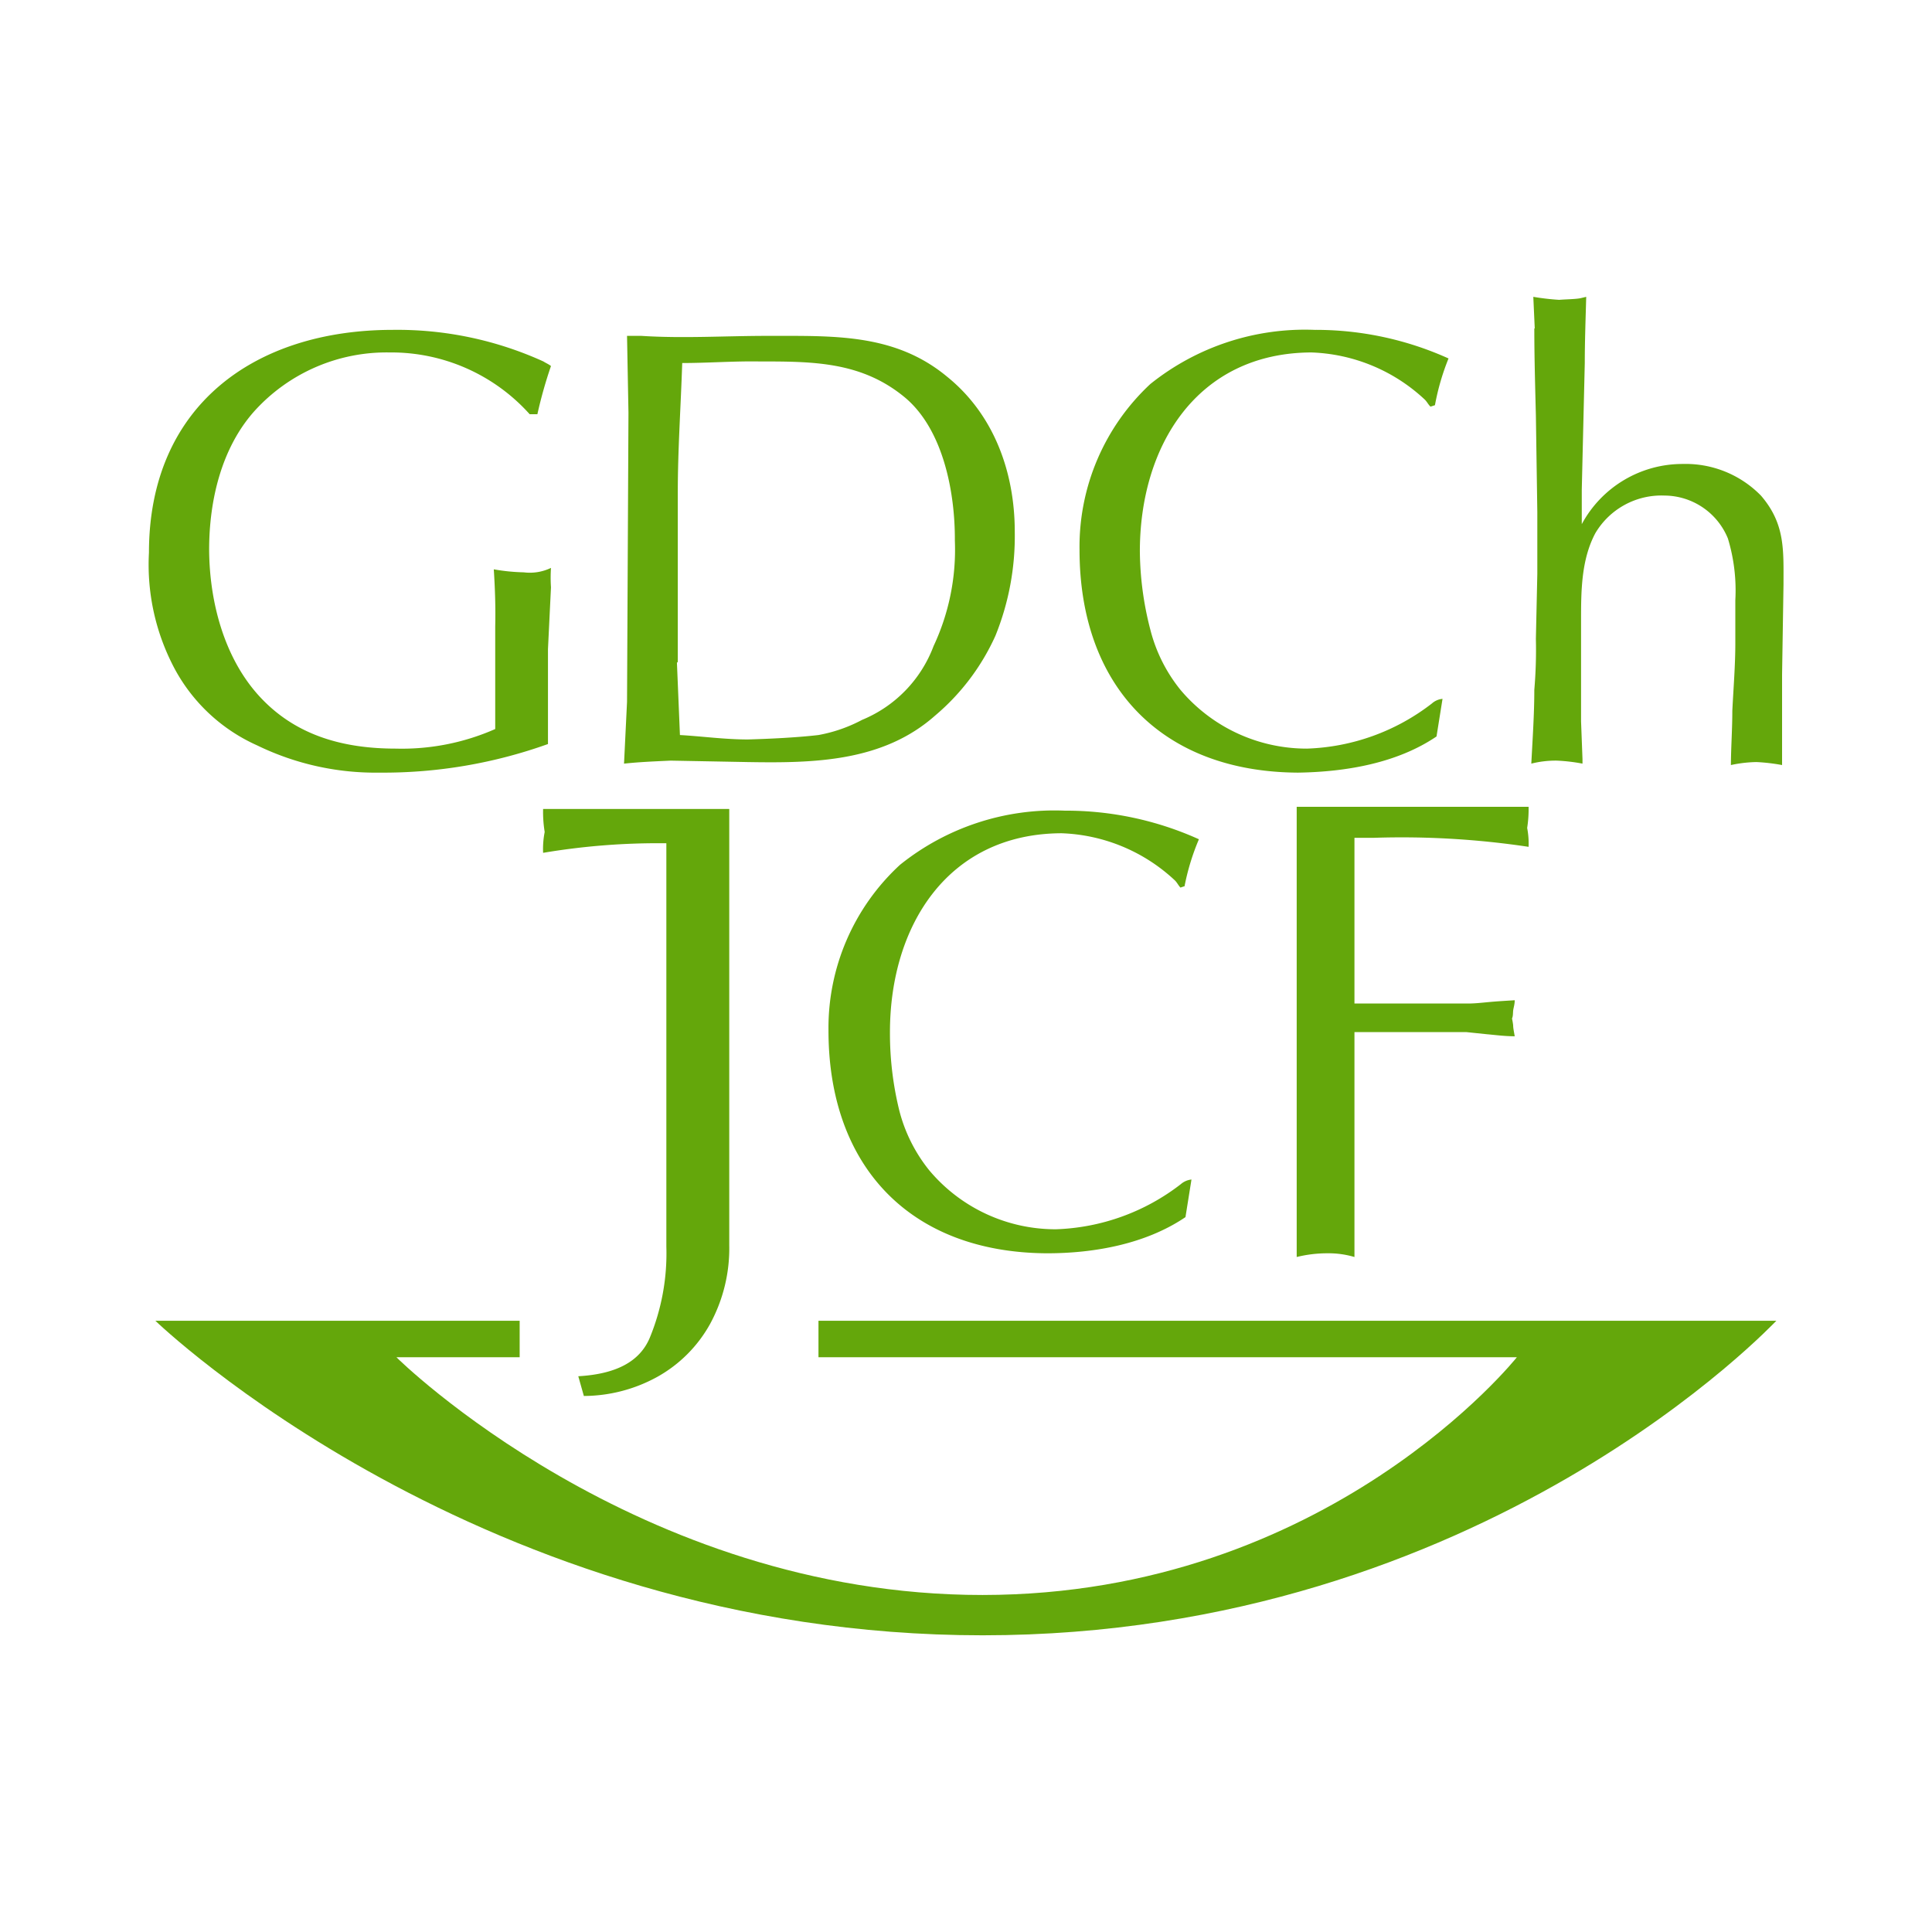
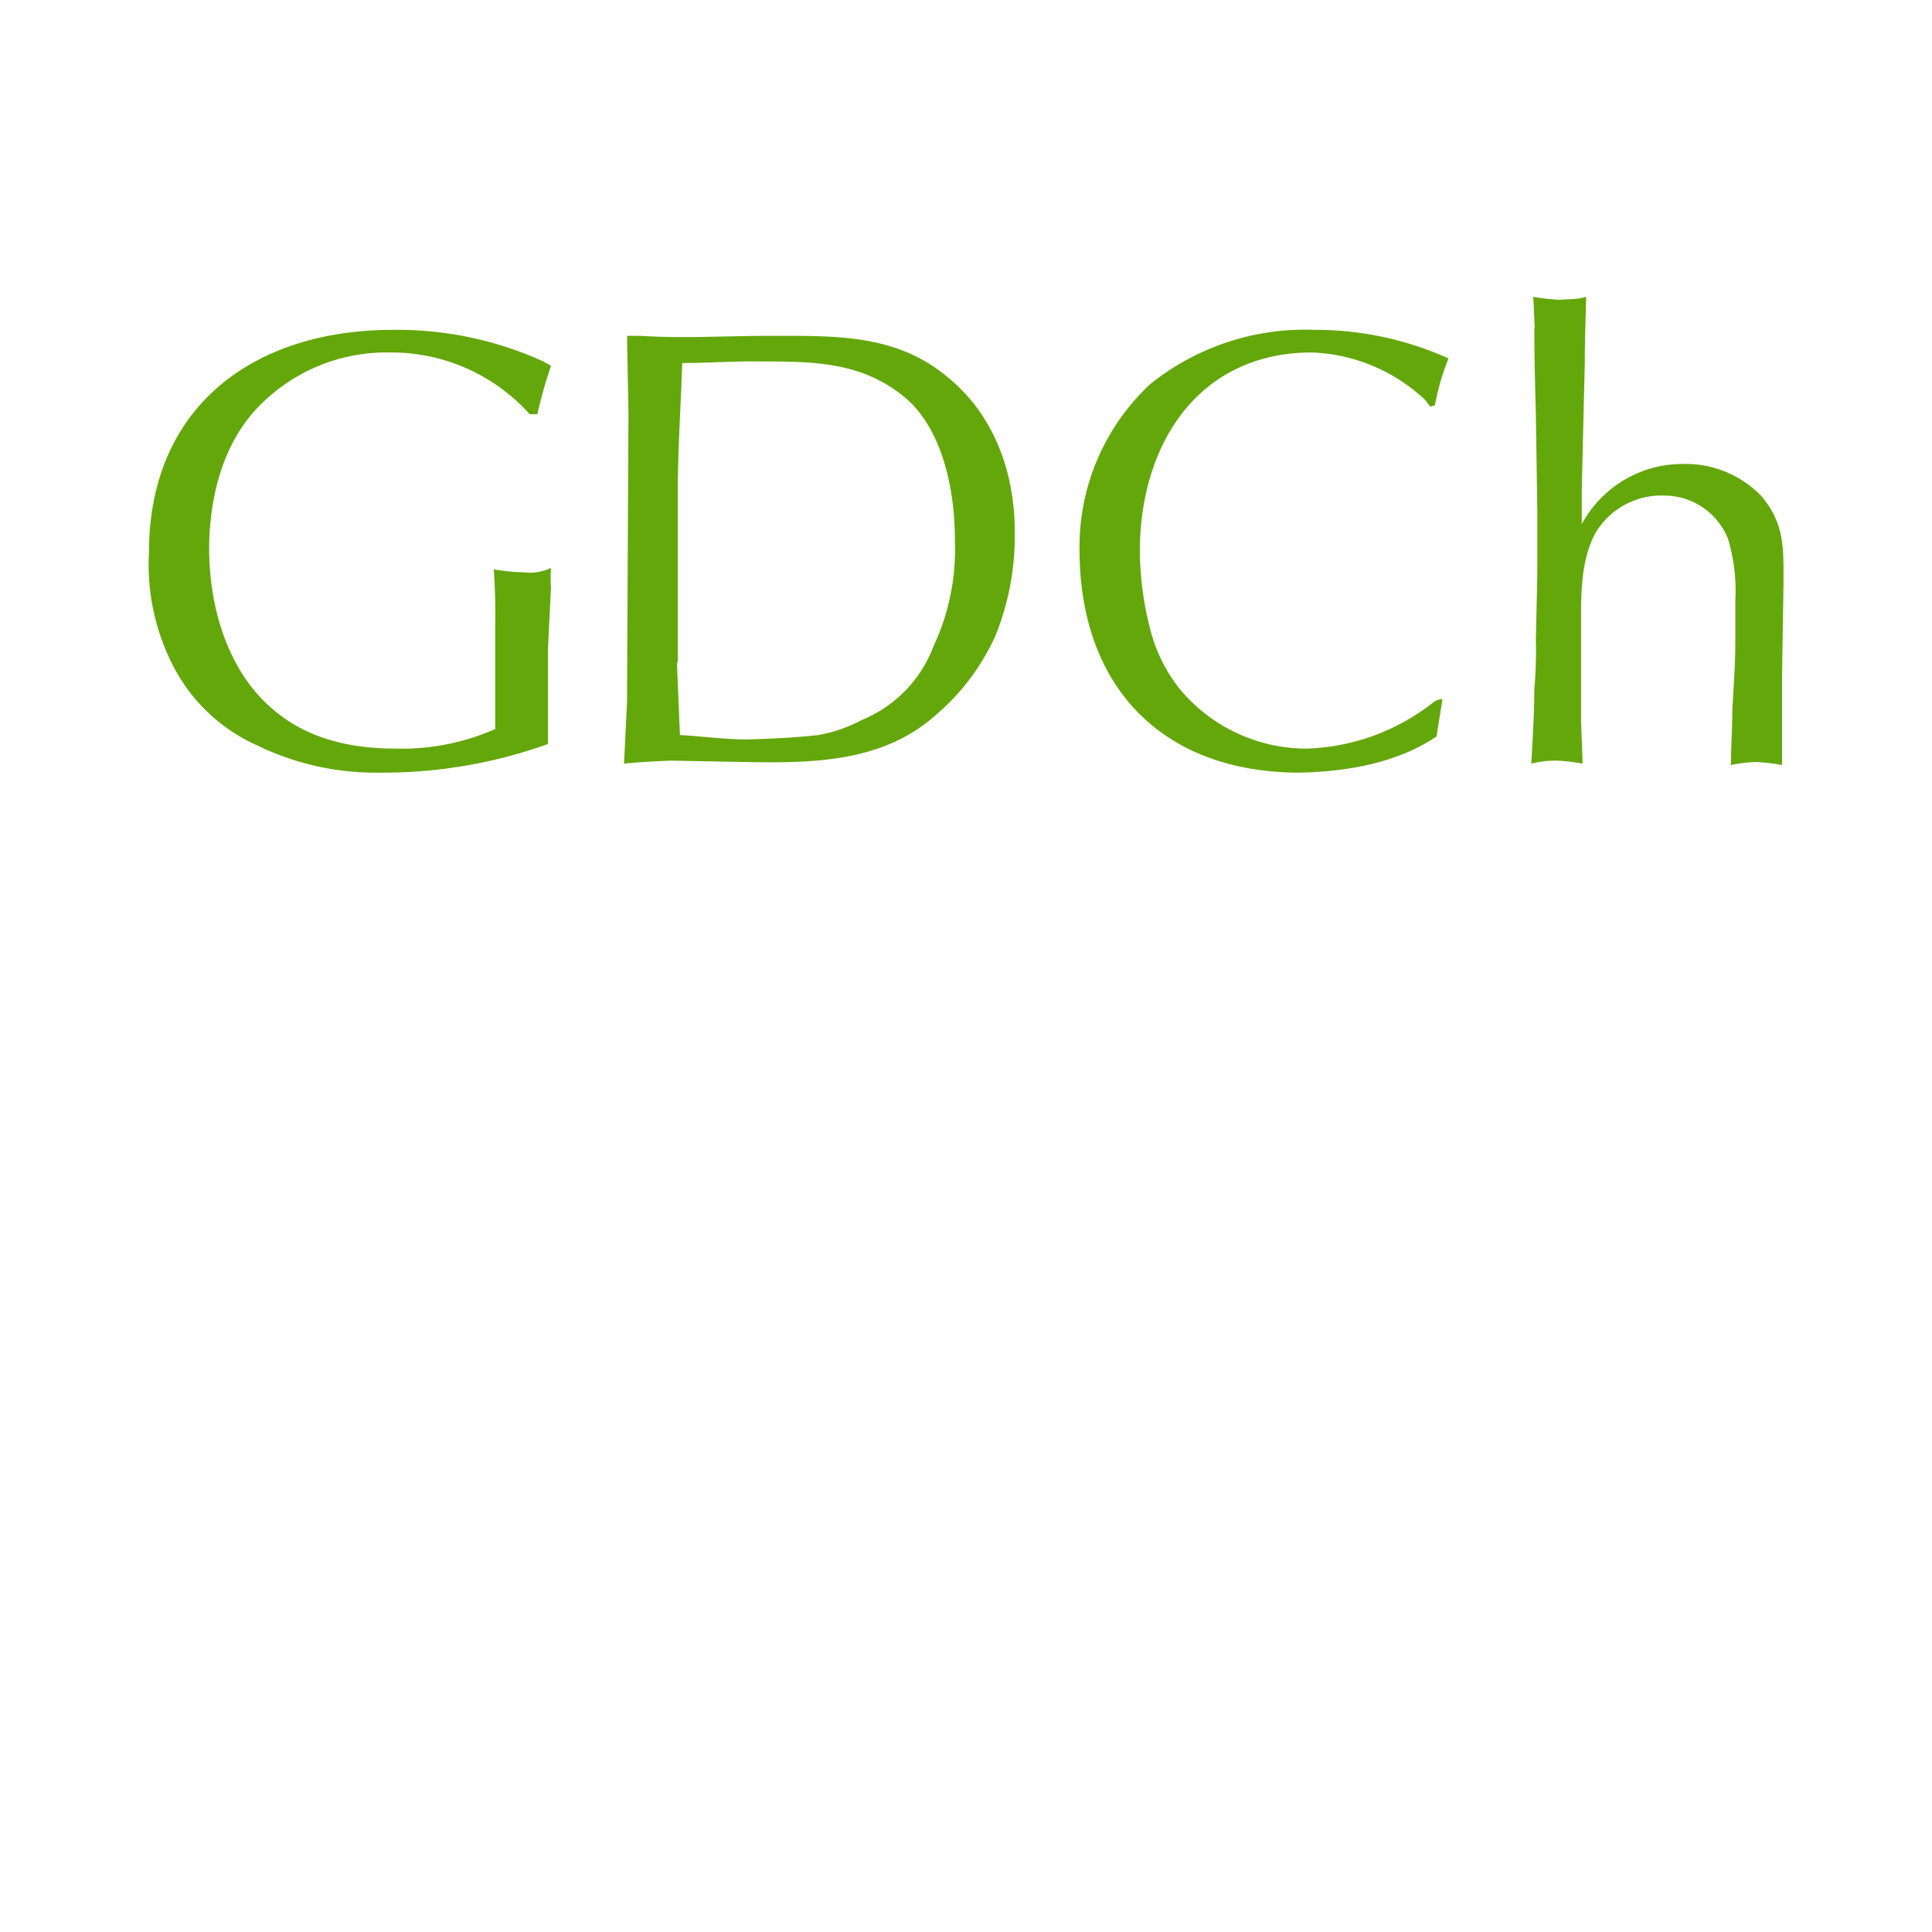
<svg xmlns="http://www.w3.org/2000/svg" xmlns:ns1="http://sodipodi.sourceforge.net/DTD/sodipodi-0.dtd" xmlns:ns2="http://www.inkscape.org/namespaces/inkscape" version="1.1" viewBox="0 0 130 130" id="svg28" ns1:docname="Green_JCF-Logo.svg" width="130" height="130" ns2:version="1.0 (4035a4fb49, 2020-05-01)">
  <defs id="defs4">
    <style id="style2">.cls-1,.cls-2{fill:#64A70B;}.cls-1{fill-rule:evenodd;}</style>
  </defs>
  <g id="g853" transform="matrix(0.962,0,0,0.962,4.087,13.653)">
    <g id="g12" data-name="Ebene 1">
-       <path id="path6" d="m 86.45,42.24 h 16.22 a 8.45,8.45 0 0 1 -0.1,1.48 5.79,5.79 0 0 1 0.1,1.32 59.71,59.71 0 0 0 -10.85,-0.63 H 90.49 V 56 h 6.61 c 0.38,0 0.83,0 1.33,0 0.5,0 1,-0.06 1.55,-0.11 0.55,-0.05 1.1,-0.08 1.72,-0.12 0,0.3 -0.09,0.54 -0.11,0.73 -0.02,0.19 0,0.37 -0.08,0.55 a 4.41,4.41 0 0 1 0.08,0.47 c 0,0.21 0.06,0.47 0.11,0.77 -0.7,0 -1.35,-0.09 -1.93,-0.14 L 98.33,58 q -0.57,0 -1.23,0 h -6.61 v 15.73 a 6.4,6.4 0 0 0 -1.89,-0.26 8.92,8.92 0 0 0 -2.15,0.26 z" class="cls-1" />
-       <path id="path8" d="m 46.76,42.4 v 30.5 a 11.07,11.07 0 0 1 -1.34,5.51 9.5,9.5 0 0 1 -3.67,3.69 10.72,10.72 0 0 1 -5.16,1.35 L 36.2,82.07 c 2.61,-0.15 4.29,-1 5,-2.69 A 15.49,15.49 0 0 0 42.36,73 V 44.79 A 48.44,48.44 0 0 0 33.74,45.46 6.15,6.15 0 0 1 33.85,44 8.58,8.58 0 0 1 33.74,42.39 h 13 z" class="cls-1" />
-       <path id="path10" d="m 78.61,47.77 a 16.41,16.41 0 0 1 1,-3.26 22.58,22.58 0 0 0 -9.38,-2 17.25,17.25 0 0 0 -11.53,3.79 15.51,15.51 0 0 0 -5,11.58 c 0,9.52 5.72,15.54 15.28,15.59 3.35,0 6.93,-0.66 9.69,-2.53 l 0.42,-2.63 A 1.35,1.35 0 0 0 78.35,68.63 15.07,15.07 0 0 1 69.61,71.79 11.53,11.53 0 0 1 60.76,67.68 11,11 0 0 1 58.65,63.47 22.56,22.56 0 0 1 58,58 c 0,-7.38 4,-13.88 12,-13.91 a 12.21,12.21 0 0 1 7.9,3.27 c 0.18,0.16 0.27,0.38 0.42,0.53 l 0.32,-0.11 z" class="cls-2" />
-     </g>
+       </g>
    <g id="g22" data-name="Ebene 2">
      <path id="path14" d="m 33.34,14.78 a 31,31 0 0 1 0.95,-3.37 C 34.13,11.28 33.91,11.19 33.76,11.09 A 24.69,24.69 0 0 0 23.23,8.88 C 13.5,8.88 6.17,14.24 6.17,24.47 a 15.46,15.46 0 0 0 1.58,7.69 12.2,12.2 0 0 0 6,5.79 18.91,18.91 0 0 0 8.53,1.9 34.15,34.15 0 0 0 11.8,-2 v -6.64 l 0.21,-4.32 a 10.28,10.28 0 0 1 0,-1.36 3.41,3.41 0 0 1 -1.9,0.31 13.62,13.62 0 0 1 -2.1,-0.21 c 0.09,1.39 0.13,2.7 0.1,4 0,0.84 0,1.62 0,2.43 v 4.74 a 16.17,16.17 0 0 1 -6.95,1.37 c -3.58,0 -6.93,-0.86 -9.48,-3.59 -2.55,-2.73 -3.56,-6.73 -3.58,-10.32 0,-3.43 0.85,-7.1 3.16,-9.69 a 12.46,12.46 0 0 1 9.46,-4.11 13,13 0 0 1 9.8,4.32 z" class="cls-2" />
      <path id="path16" d="m 96.12,14.15 a 16.7,16.7 0 0 1 0.95,-3.27 22.57,22.57 0 0 0 -9.38,-2 17.29,17.29 0 0 0 -11.48,3.79 15.55,15.55 0 0 0 -4.95,11.59 c 0,9.52 5.72,15.54 15.28,15.59 3.35,-0.05 6.93,-0.66 9.69,-2.53 l 0.42,-2.63 a 1.28,1.28 0 0 0 -0.74,0.32 15.07,15.07 0 0 1 -8.74,3.16 11.54,11.54 0 0 1 -8.85,-4.11 11,11 0 0 1 -2.11,-4.22 22.41,22.41 0 0 1 -0.73,-5.47 c 0,-7.38 4,-13.88 12,-13.91 a 12.21,12.21 0 0 1 7.9,3.27 c 0.18,0.16 0.27,0.38 0.43,0.52 z" class="cls-2" />
      <path id="path18" d="m 103.07,8.78 c 0,2 0.06,4.07 0.11,6.11 l 0.1,6.74 v 4.32 l -0.1,4.53 a 32.86,32.86 0 0 1 -0.11,3.58 c 0,1.68 -0.12,3.43 -0.21,5.16 a 7,7 0 0 1 1.79,-0.21 12.59,12.59 0 0 1 1.79,0.21 V 38.9 l -0.1,-2.63 v -7.06 c 0,-2 0,-4.24 1,-6.11 a 5.37,5.37 0 0 1 4.84,-2.63 4.82,4.82 0 0 1 4.43,3 12.51,12.51 0 0 1 0.52,4.32 v 3 c 0,1.56 -0.13,3.13 -0.21,4.74 0,1.27 -0.09,2.49 -0.1,3.79 a 9.15,9.15 0 0 1 1.79,-0.21 13.37,13.37 0 0 1 1.79,0.21 V 33 l 0.1,-6.32 c 0,-2.41 0.12,-4.24 -1.58,-6.21 a 7.37,7.37 0 0 0 -5.47,-2.21 8,8 0 0 0 -7.06,4.21 v -2.42 l 0.21,-8.85 c 0,-1.54 0.06,-3.11 0.1,-4.63 l -0.42,0.1 c -0.4,0.07 -1,0.07 -1.47,0.11 A 17.14,17.14 0 0 1 103,6.57 l 0.1,2.21 z" class="cls-1" />
      <path id="path20" d="m 48,39.11 c 4.66,0.08 9.5,0 13.17,-3.26 A 15.8,15.8 0 0 0 65.38,30.27 18.57,18.57 0 0 0 66.73,23 c 0,-4.14 -1.44,-8.19 -4.74,-10.85 C 58.31,9.1 54,9.31 49.46,9.3 c -3,0 -5.94,0.19 -8.85,0 h -1 l 0.1,5.38 -0.1,20.22 -0.21,4.32 c 1.12,-0.12 2.21,-0.16 3.26,-0.21 l 5.37,0.1 z m -4.84,-7 V 20.26 c 0,-3 0.21,-6 0.31,-9.06 1.77,0 3.61,-0.14 5.38,-0.11 3.77,0 7.17,0 10.21,2.53 2.71,2.28 3.5,6.73 3.48,10 a 15.88,15.88 0 0 1 -1.49,7.38 9,9 0 0 1 -5,5.16 10.45,10.45 0 0 1 -3.05,1.06 c -1.53,0.18 -3.5,0.27 -4.95,0.31 -1.6,0 -3.17,-0.22 -4.74,-0.31 L 43.1,32.16 Z" class="cls-1" />
    </g>
    <g id="g26" data-name="Ebene 4">
-       <path id="path24" d="M 53.29,78.19 H 53 v 2.55 h 48.85 c 0,0 -13.19,16.62 -37.37,16.63 -24.18,0.01 -41,-16.61 -41,-16.63 H 32.1 V 78.19 H 6.62 c 0,0 22.75,22 57.86,22 35.11,0 55.52,-22.04 55.52,-22 z" class="cls-1" />
-     </g>
+       </g>
  </g>
</svg>